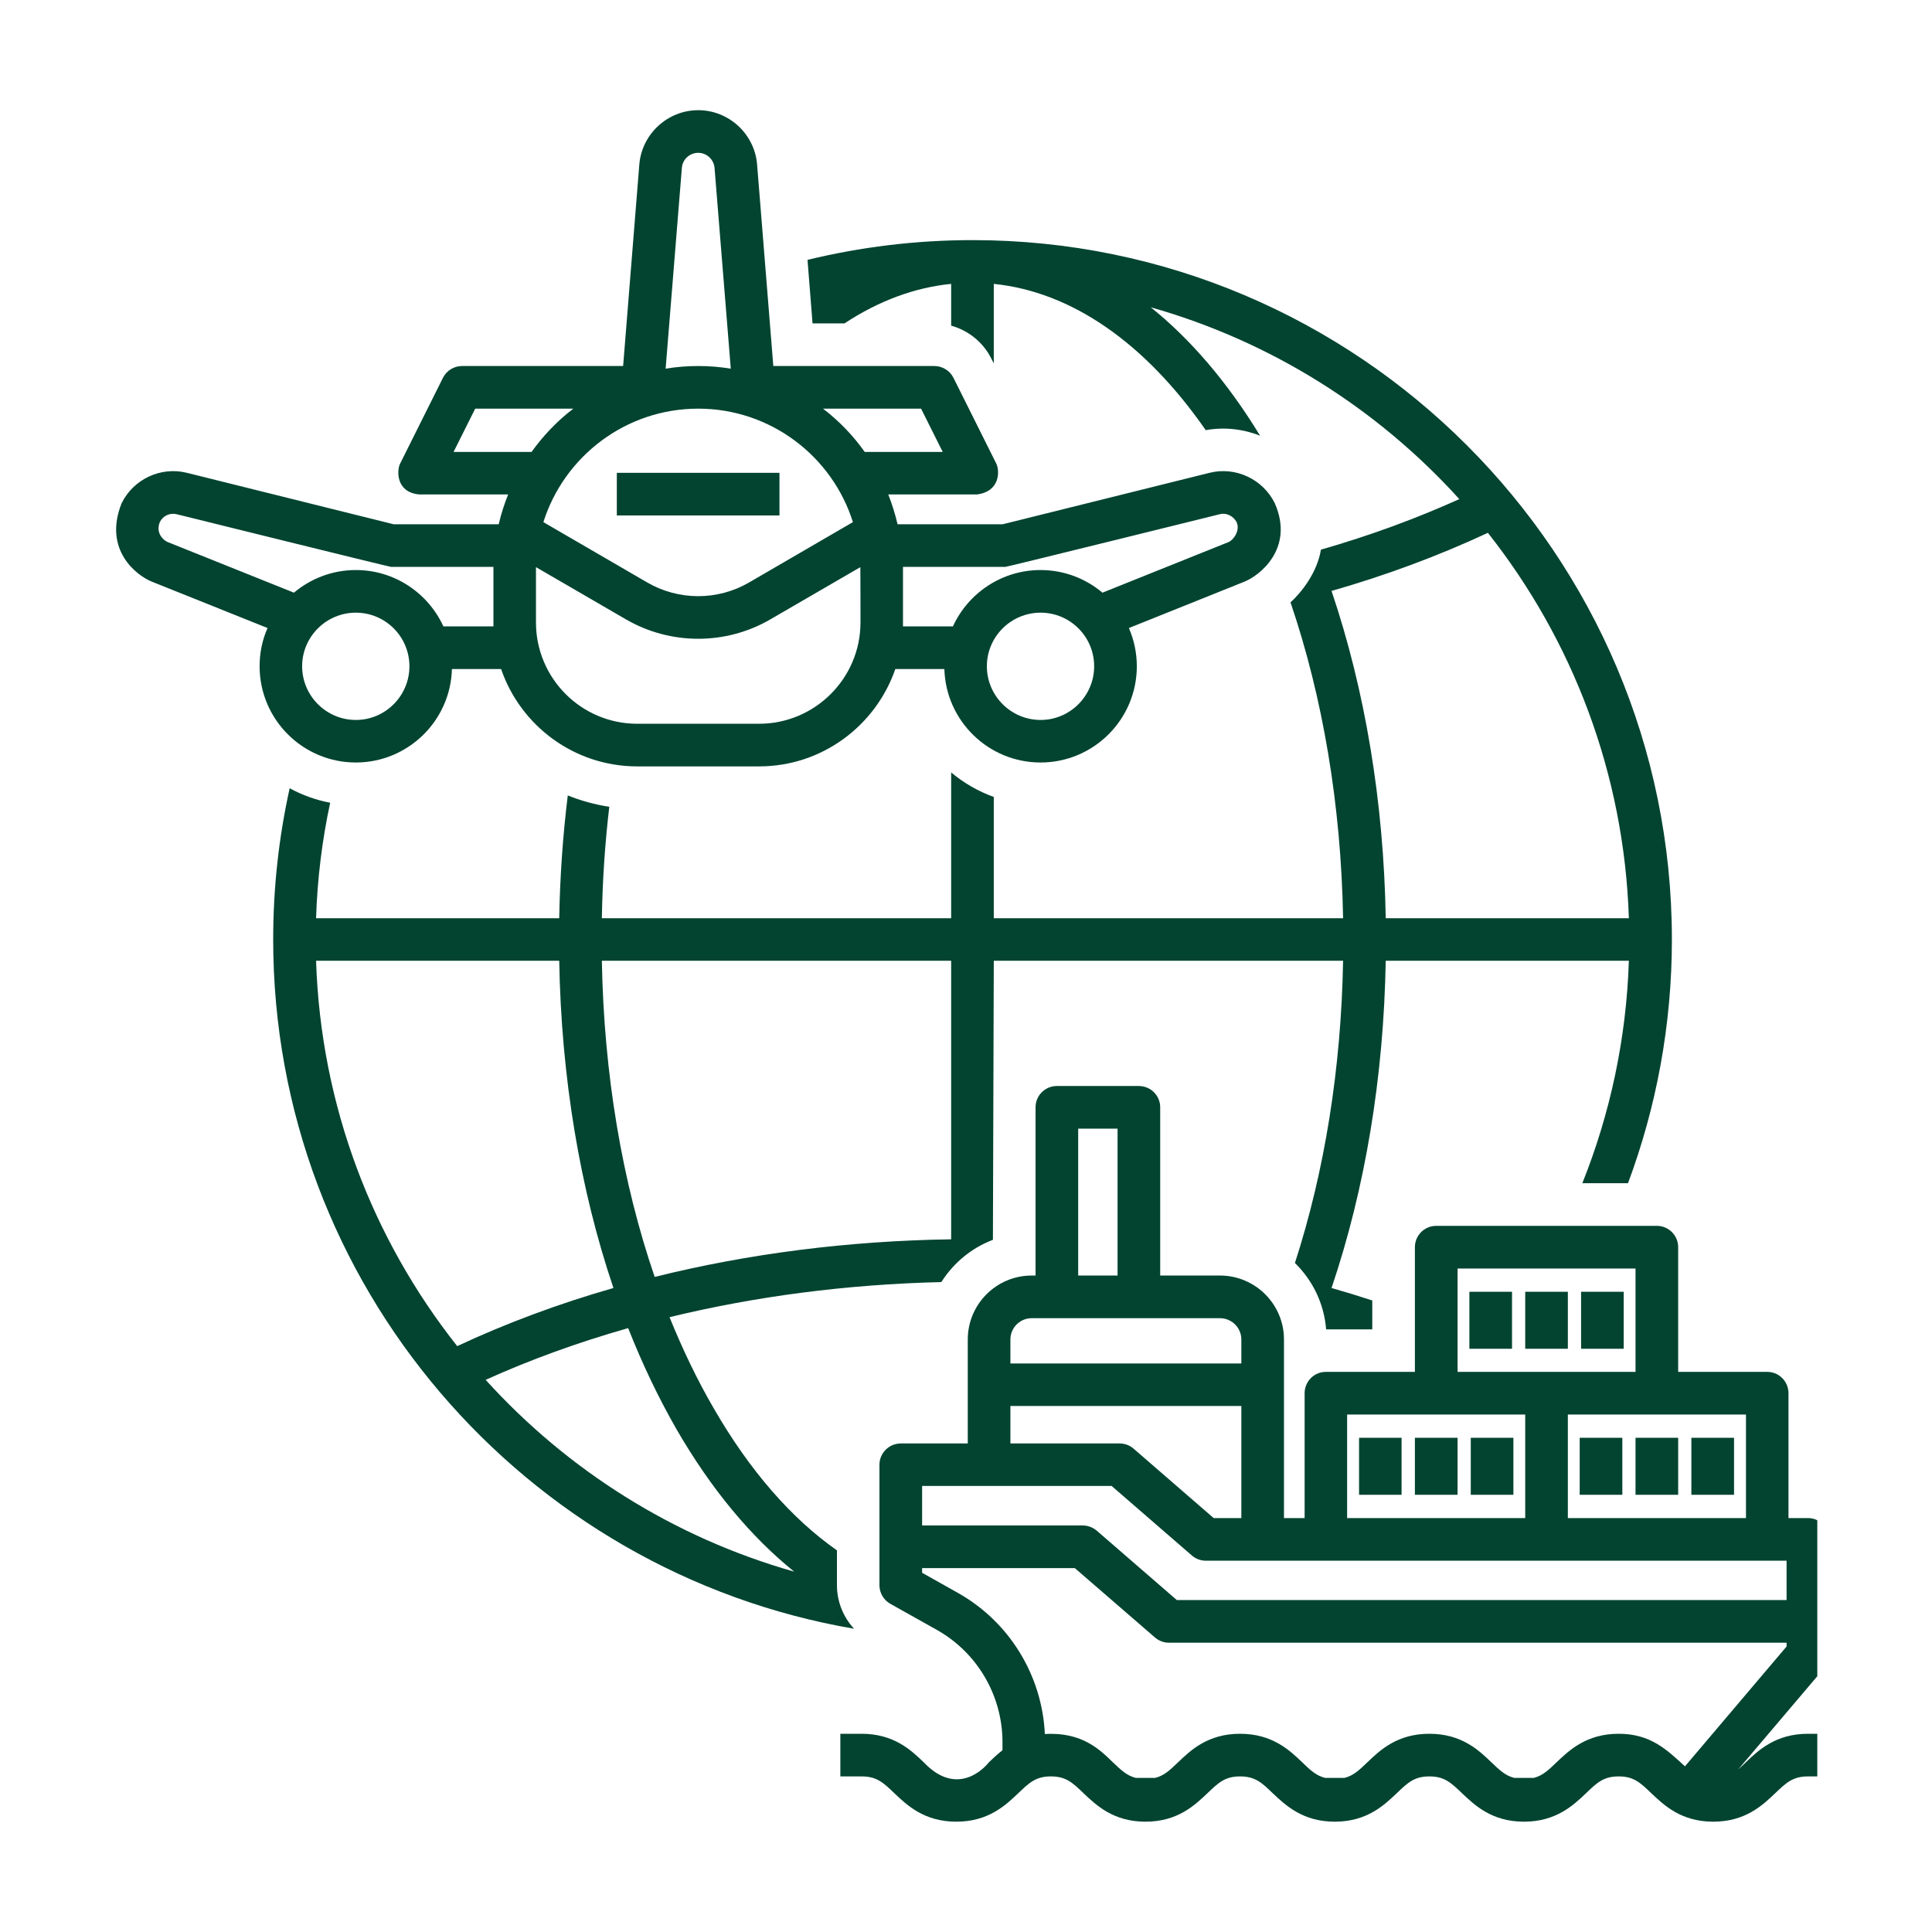
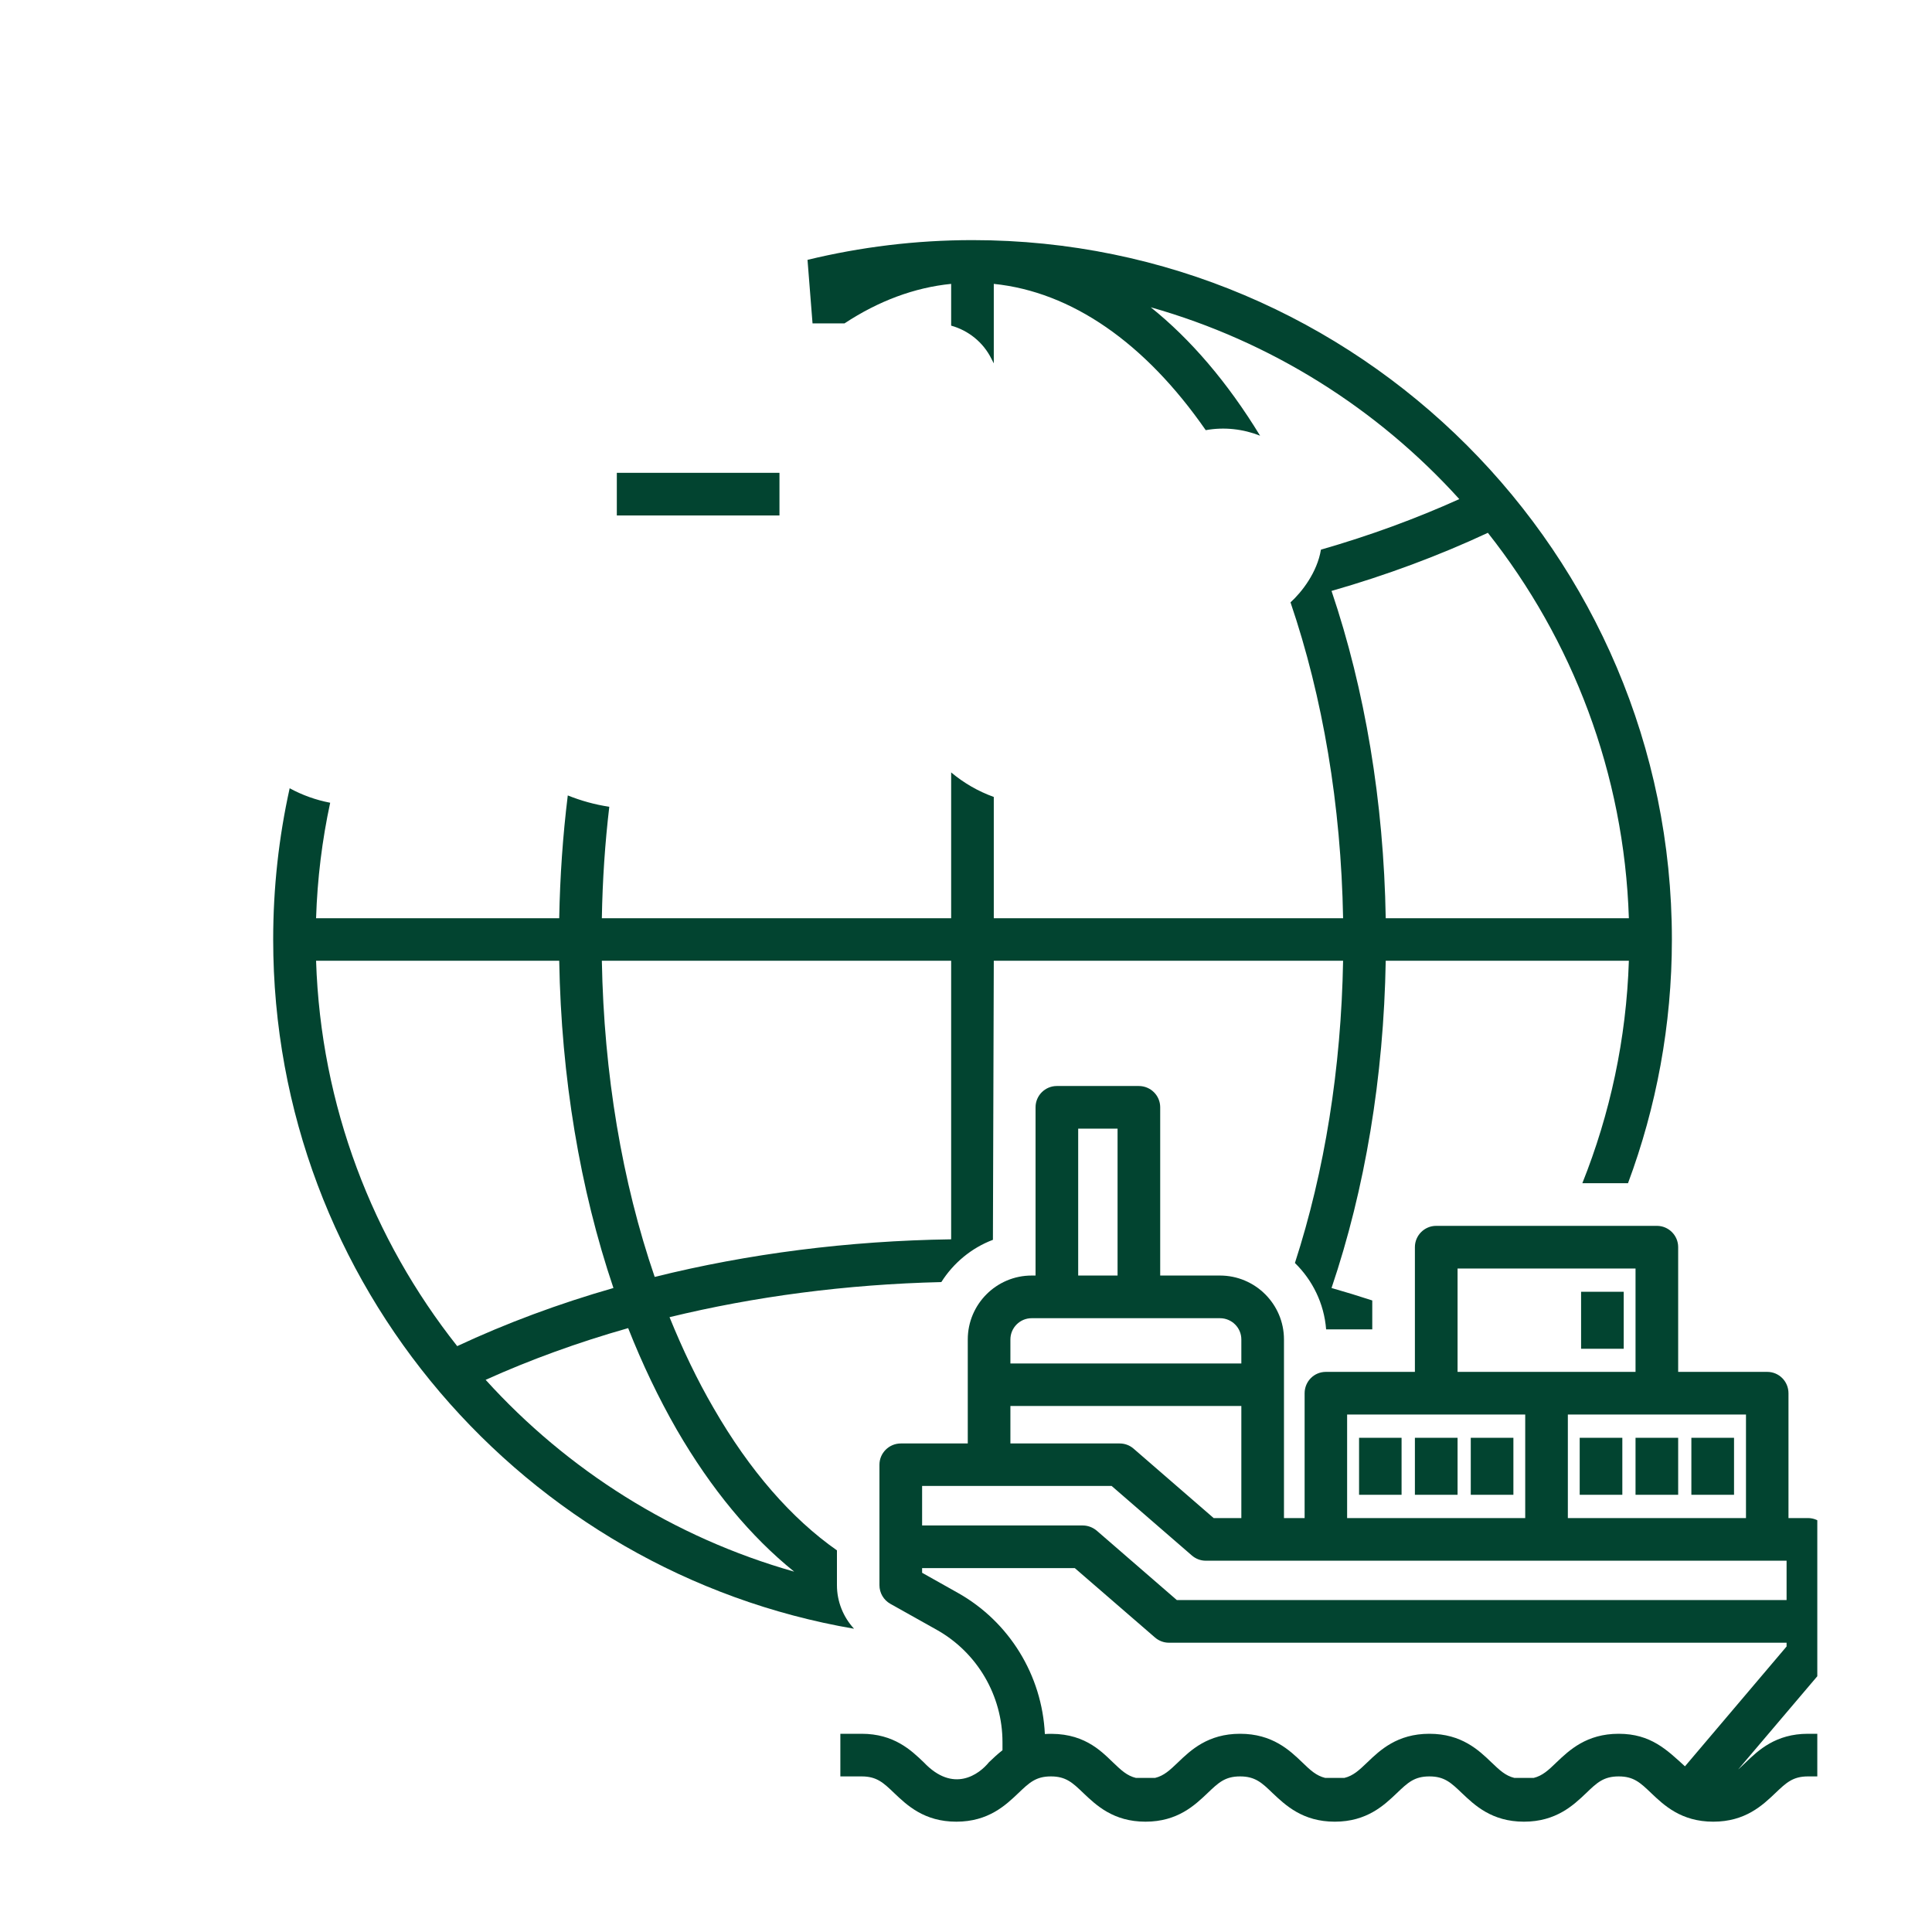
<svg xmlns="http://www.w3.org/2000/svg" width="80" zoomAndPan="magnify" viewBox="0 0 60 60" height="80" preserveAspectRatio="xMidYMid meet" version="1.0">
  <defs>
    <clipPath id="92912e3ab8">
      <path d="M 3.188 3.422 L 40 3.422 L 40 24 L 3.188 24 Z M 3.188 3.422 " clip-rule="nonzero" />
    </clipPath>
    <clipPath id="c5f8e87269">
      <path d="M 26 33 L 56.438 33 L 56.438 56.672 L 26 56.672 Z M 26 33 " clip-rule="nonzero" />
    </clipPath>
  </defs>
  <path fill="#024430" d="M 25.992 49.23 L 25.992 48.148 C 24.582 47.16 23.281 45.672 22.164 43.734 C 21.652 42.855 21.199 41.906 20.793 40.906 C 23.426 40.266 26.266 39.887 29.234 39.816 C 29.609 39.223 30.172 38.754 30.836 38.504 L 30.863 29.836 L 41.711 29.836 C 41.652 33.18 41.137 36.379 40.215 39.223 C 40.762 39.758 41.121 40.48 41.184 41.285 L 42.617 41.285 L 42.617 40.387 C 42.199 40.25 41.777 40.121 41.352 40 C 42.391 36.93 42.973 33.457 43.035 29.836 L 50.586 29.836 C 50.508 32.27 50 34.598 49.141 36.746 L 50.559 36.746 C 51.438 34.387 51.922 31.836 51.922 29.176 C 51.922 17.199 42.176 7.457 30.203 7.457 C 28.438 7.457 26.719 7.672 25.078 8.07 L 25.234 10.043 L 26.227 10.043 C 27.281 9.348 28.398 8.93 29.539 8.816 L 29.539 10.113 C 30.074 10.262 30.535 10.629 30.789 11.141 L 30.863 11.285 L 30.863 8.816 C 33.273 9.062 35.559 10.641 37.445 13.359 C 38.023 13.254 38.609 13.324 39.133 13.531 C 38.125 11.879 36.98 10.539 35.738 9.543 C 39.477 10.602 42.781 12.695 45.32 15.5 C 43.98 16.105 42.543 16.633 41.023 17.07 C 40.906 17.777 40.43 18.387 40.078 18.707 C 41.082 21.656 41.648 25.008 41.711 28.516 L 30.863 28.516 L 30.863 24.75 C 30.375 24.574 29.93 24.316 29.539 23.988 L 29.539 28.516 L 18.691 28.516 C 18.711 27.34 18.789 26.184 18.922 25.055 C 18.473 24.988 18.043 24.867 17.633 24.703 C 17.48 25.945 17.391 27.219 17.367 28.516 L 9.816 28.516 C 9.855 27.289 10.004 26.09 10.254 24.93 C 9.805 24.844 9.383 24.691 8.996 24.48 C 8.66 25.996 8.484 27.566 8.484 29.176 C 8.484 39.898 16.293 48.828 26.523 50.582 C 26.188 50.219 25.992 49.738 25.992 49.23 Z M 41.352 18.352 C 43.059 17.863 44.684 17.258 46.207 16.547 C 48.824 19.859 50.441 24.004 50.586 28.516 L 43.035 28.516 C 42.973 24.895 42.391 21.422 41.352 18.352 Z M 29.539 29.836 L 29.539 38.488 C 26.34 38.535 23.234 38.934 20.332 39.656 C 19.32 36.707 18.754 33.348 18.691 29.836 Z M 14.199 41.805 C 11.578 38.492 9.961 34.348 9.816 29.836 L 17.367 29.836 C 17.43 33.457 18.012 36.93 19.051 40 C 17.348 40.488 15.719 41.094 14.199 41.805 Z M 15.082 42.852 C 16.461 42.23 17.941 41.691 19.508 41.246 C 19.949 42.363 20.453 43.418 21.016 44.398 C 22.086 46.246 23.32 47.727 24.664 48.809 C 20.926 47.75 17.621 45.656 15.082 42.852 Z M 15.082 42.852 " fill-opacity="1" fill-rule="nonzero" />
  <g clip-path="url(#92912e3ab8)">
-     <path fill="#024430" d="M 11.051 23.68 C 12.668 23.68 13.992 22.387 14.035 20.777 L 15.562 20.777 C 16.164 22.535 17.832 23.801 19.789 23.801 L 23.574 23.801 C 25.531 23.801 27.199 22.535 27.805 20.777 L 29.328 20.777 C 29.375 22.387 30.695 23.68 32.316 23.68 C 33.965 23.68 35.305 22.34 35.305 20.691 C 35.305 20.27 35.215 19.867 35.059 19.504 L 38.652 18.062 C 39.109 17.879 40.203 17.043 39.594 15.637 C 39.227 14.883 38.375 14.48 37.562 14.684 L 31.141 16.281 L 27.875 16.281 C 27.801 15.965 27.703 15.656 27.586 15.355 L 30.348 15.355 C 31.078 15.254 31.043 14.605 30.941 14.398 L 29.609 11.73 C 29.496 11.508 29.266 11.367 29.016 11.367 L 24.016 11.367 L 23.512 5.105 C 23.434 4.16 22.633 3.422 21.684 3.422 C 20.734 3.422 19.934 4.16 19.855 5.105 L 19.352 11.367 L 14.352 11.367 C 14.098 11.367 13.871 11.508 13.758 11.73 L 12.426 14.398 C 12.32 14.605 12.293 15.289 13.016 15.355 L 15.781 15.355 C 15.66 15.656 15.562 15.965 15.488 16.281 L 12.223 16.281 L 5.805 14.684 C 4.992 14.48 4.137 14.883 3.773 15.637 C 3.199 17.094 4.258 17.879 4.711 18.062 L 8.309 19.504 C 8.148 19.867 8.062 20.27 8.062 20.691 C 8.062 22.34 9.402 23.68 11.051 23.68 Z M 32.316 22.359 C 31.398 22.359 30.648 21.609 30.648 20.691 C 30.648 19.773 31.398 19.027 32.316 19.027 C 33.234 19.027 33.98 19.773 33.98 20.691 C 33.98 21.609 33.234 22.359 32.316 22.359 Z M 28.043 17.605 L 31.223 17.605 C 31.277 17.605 37.883 15.969 37.883 15.969 C 38.09 15.914 38.305 16.031 38.402 16.211 C 38.531 16.492 38.281 16.785 38.16 16.832 L 34.238 18.406 C 33.719 17.969 33.047 17.703 32.316 17.703 C 31.109 17.703 30.066 18.422 29.594 19.453 L 28.043 19.453 C 28.043 19.414 28.043 17.645 28.043 17.605 Z M 23.574 22.477 L 19.789 22.477 C 18.055 22.477 16.645 21.066 16.645 19.332 C 16.645 19.332 16.645 17.652 16.645 17.613 L 19.438 19.234 C 20.824 20.039 22.543 20.039 23.926 19.234 L 26.719 17.613 C 26.723 17.652 26.723 19.332 26.723 19.332 C 26.723 21.066 25.309 22.477 23.574 22.477 Z M 28.605 12.691 L 29.277 14.035 L 26.855 14.035 C 26.492 13.523 26.055 13.07 25.559 12.691 Z M 21.176 5.215 C 21.195 4.949 21.418 4.746 21.684 4.746 C 21.945 4.746 22.168 4.949 22.191 5.215 L 22.695 11.449 C 22.363 11.395 22.027 11.367 21.684 11.367 C 21.34 11.367 21 11.395 20.672 11.449 Z M 21.684 12.691 C 23.934 12.691 25.848 14.176 26.488 16.215 L 23.262 18.09 C 22.289 18.656 21.078 18.656 20.102 18.09 L 16.875 16.215 C 17.52 14.176 19.43 12.691 21.684 12.691 Z M 14.086 14.035 L 14.758 12.691 L 17.805 12.691 C 17.309 13.07 16.875 13.523 16.508 14.035 Z M 11.051 22.359 C 10.133 22.359 9.383 21.609 9.383 20.691 C 9.383 19.773 10.133 19.027 11.051 19.027 C 11.969 19.027 12.715 19.773 12.715 20.691 C 12.715 21.609 11.969 22.359 11.051 22.359 Z M 5.203 16.832 C 5.086 16.785 4.82 16.559 4.965 16.211 C 5.059 16.02 5.277 15.918 5.484 15.969 C 5.484 15.969 12.09 17.605 12.145 17.605 L 15.324 17.605 C 15.324 17.605 15.324 19.414 15.324 19.453 L 13.77 19.453 C 13.297 18.422 12.258 17.703 11.051 17.703 C 10.32 17.703 9.648 17.969 9.129 18.406 Z M 5.203 16.832 " fill-opacity="1" fill-rule="nonzero" />
-   </g>
+     </g>
  <path fill="#024430" d="M 19.156 14.684 L 24.207 14.684 L 24.207 16.008 L 19.156 16.008 Z M 19.156 14.684 " fill-opacity="1" fill-rule="nonzero" />
  <path fill="#024430" d="M 42.207 44.652 L 43.527 44.652 L 43.527 46.422 L 42.207 46.422 Z M 42.207 44.652 " fill-opacity="1" fill-rule="nonzero" />
  <path fill="#024430" d="M 43.941 44.652 L 45.266 44.652 L 45.266 46.422 L 43.941 46.422 Z M 43.941 44.652 " fill-opacity="1" fill-rule="nonzero" />
  <path fill="#024430" d="M 45.676 44.652 L 47 44.652 L 47 46.422 L 45.676 46.422 Z M 45.676 44.652 " fill-opacity="1" fill-rule="nonzero" />
  <path fill="#024430" d="M 49.059 44.652 L 50.383 44.652 L 50.383 46.422 L 49.059 46.422 Z M 49.059 44.652 " fill-opacity="1" fill-rule="nonzero" />
  <path fill="#024430" d="M 50.793 44.652 L 52.117 44.652 L 52.117 46.422 L 50.793 46.422 Z M 50.793 44.652 " fill-opacity="1" fill-rule="nonzero" />
  <path fill="#024430" d="M 52.527 44.652 L 53.852 44.652 L 53.852 46.422 L 52.527 46.422 Z M 52.527 44.652 " fill-opacity="1" fill-rule="nonzero" />
-   <path fill="#024430" d="M 45.633 40.117 L 46.957 40.117 L 46.957 41.887 L 45.633 41.887 Z M 45.633 40.117 " fill-opacity="1" fill-rule="nonzero" />
-   <path fill="#024430" d="M 47.367 40.117 L 48.691 40.117 L 48.691 41.887 L 47.367 41.887 Z M 47.367 40.117 " fill-opacity="1" fill-rule="nonzero" />
  <path fill="#024430" d="M 49.102 40.117 L 50.426 40.117 L 50.426 41.887 L 49.102 41.887 Z M 49.102 40.117 " fill-opacity="1" fill-rule="nonzero" />
  <g clip-path="url(#c5f8e87269)">
    <path fill="#024430" d="M 56.809 51.379 L 56.809 47.805 C 56.809 47.441 56.512 47.145 56.148 47.145 L 55.543 47.145 L 55.543 43.27 C 55.543 42.902 55.25 42.605 54.883 42.605 L 52.117 42.605 L 52.117 38.73 C 52.117 38.367 51.82 38.07 51.457 38.07 L 44.602 38.07 C 44.238 38.07 43.941 38.367 43.941 38.73 L 43.941 42.605 L 41.176 42.605 C 40.809 42.605 40.516 42.902 40.516 43.27 L 40.516 47.145 L 39.875 47.145 L 39.875 41.598 C 39.875 40.504 38.984 39.613 37.887 39.613 L 36.031 39.613 L 36.031 34.387 C 36.031 34.023 35.734 33.727 35.367 33.727 L 32.82 33.727 C 32.457 33.727 32.16 34.023 32.16 34.387 L 32.16 39.613 L 32.039 39.613 C 30.945 39.613 30.055 40.504 30.055 41.598 L 30.055 44.828 L 27.977 44.828 C 27.609 44.828 27.312 45.125 27.312 45.488 L 27.312 49.23 C 27.312 49.469 27.441 49.691 27.652 49.809 L 29.094 50.617 C 30.352 51.324 31.133 52.66 31.133 54.105 L 31.133 54.355 C 30.973 54.48 30.832 54.613 30.711 54.73 C 30.41 55.102 29.609 55.703 28.688 54.73 C 28.297 54.355 27.762 53.844 26.758 53.844 L 26.098 53.844 L 26.098 55.168 L 26.758 55.168 C 27.23 55.168 27.434 55.363 27.773 55.688 C 28.164 56.059 28.699 56.574 29.699 56.574 C 30.699 56.574 31.234 56.059 31.625 55.688 C 31.965 55.363 32.168 55.168 32.637 55.168 C 33.105 55.168 33.309 55.363 33.648 55.688 C 34.039 56.059 34.574 56.574 35.574 56.574 C 36.574 56.574 37.109 56.059 37.5 55.688 C 37.84 55.363 38.043 55.168 38.512 55.168 C 38.98 55.168 39.188 55.363 39.523 55.688 C 39.918 56.059 40.453 56.574 41.453 56.574 C 42.453 56.574 42.988 56.059 43.379 55.688 C 43.719 55.363 43.922 55.168 44.391 55.168 C 44.859 55.168 45.062 55.363 45.402 55.688 C 45.793 56.059 46.328 56.574 47.328 56.574 C 48.328 56.574 48.867 56.059 49.258 55.688 C 49.594 55.363 49.801 55.168 50.27 55.168 C 50.738 55.168 50.941 55.363 51.281 55.688 C 51.672 56.059 52.207 56.574 53.207 56.574 C 54.207 56.574 54.742 56.059 55.133 55.688 C 55.473 55.363 55.68 55.168 56.148 55.168 L 56.809 55.168 L 56.809 53.844 L 56.148 53.844 C 55.148 53.844 54.609 54.355 54.219 54.73 C 54.133 54.812 54.055 54.887 53.98 54.953 L 56.652 51.805 C 56.754 51.688 56.809 51.535 56.809 51.379 Z M 54.223 43.93 L 54.223 47.145 L 48.691 47.145 L 48.691 43.93 Z M 45.266 39.395 L 50.793 39.395 L 50.793 42.605 L 45.266 42.605 Z M 41.836 43.93 L 47.367 43.93 L 47.367 47.145 L 41.836 47.145 Z M 33.484 35.051 L 34.707 35.051 L 34.707 39.613 L 33.484 39.613 Z M 31.379 41.598 C 31.379 41.234 31.676 40.938 32.039 40.938 L 37.887 40.938 C 38.254 40.938 38.551 41.234 38.551 41.598 L 38.551 42.344 L 31.379 42.344 Z M 31.379 43.664 L 38.551 43.664 L 38.551 47.145 L 37.691 47.145 L 35.203 44.988 C 35.082 44.883 34.93 44.828 34.77 44.828 L 31.379 44.828 Z M 55.484 51.133 L 52.328 54.855 C 51.77 54.348 51.27 53.844 50.27 53.844 C 49.27 53.844 48.734 54.355 48.34 54.73 C 48.086 54.977 47.902 55.148 47.629 55.215 L 47.031 55.215 C 46.754 55.148 46.574 54.977 46.316 54.73 C 45.926 54.355 45.391 53.844 44.391 53.844 C 43.391 53.844 42.855 54.355 42.465 54.73 C 42.207 54.977 42.027 55.148 41.75 55.215 L 41.156 55.215 C 40.879 55.148 40.695 54.977 40.441 54.73 C 40.051 54.355 39.512 53.844 38.512 53.844 C 37.512 53.844 36.977 54.355 36.586 54.73 C 36.328 54.977 36.148 55.148 35.871 55.215 L 35.277 55.215 C 35 55.148 34.82 54.977 34.562 54.73 C 34.172 54.355 33.617 53.781 32.449 53.852 C 32.363 52.027 31.344 50.363 29.742 49.465 L 28.637 48.844 L 28.637 48.699 L 33.379 48.699 L 35.867 50.852 C 35.988 50.957 36.141 51.016 36.301 51.016 L 55.484 51.016 Z M 55.484 49.691 L 36.547 49.691 L 34.059 47.535 C 33.938 47.434 33.785 47.375 33.625 47.375 L 28.637 47.375 L 28.637 46.148 L 34.523 46.148 L 37.012 48.305 C 37.133 48.41 37.285 48.469 37.445 48.469 L 55.484 48.469 Z M 55.484 49.691 " fill-opacity="1" fill-rule="nonzero" />
  </g>
</svg>